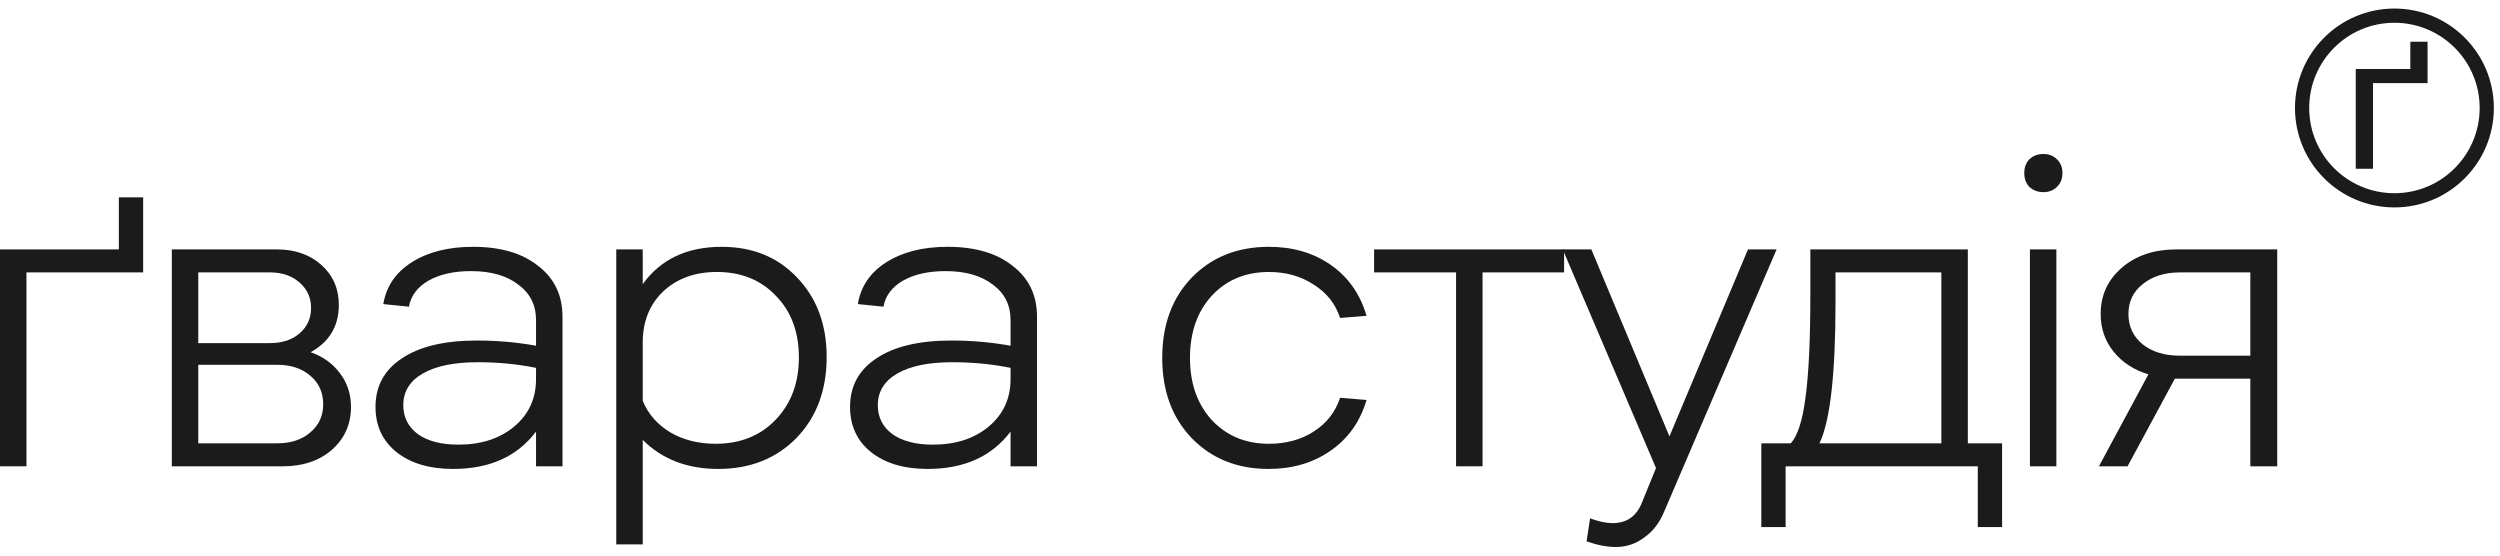
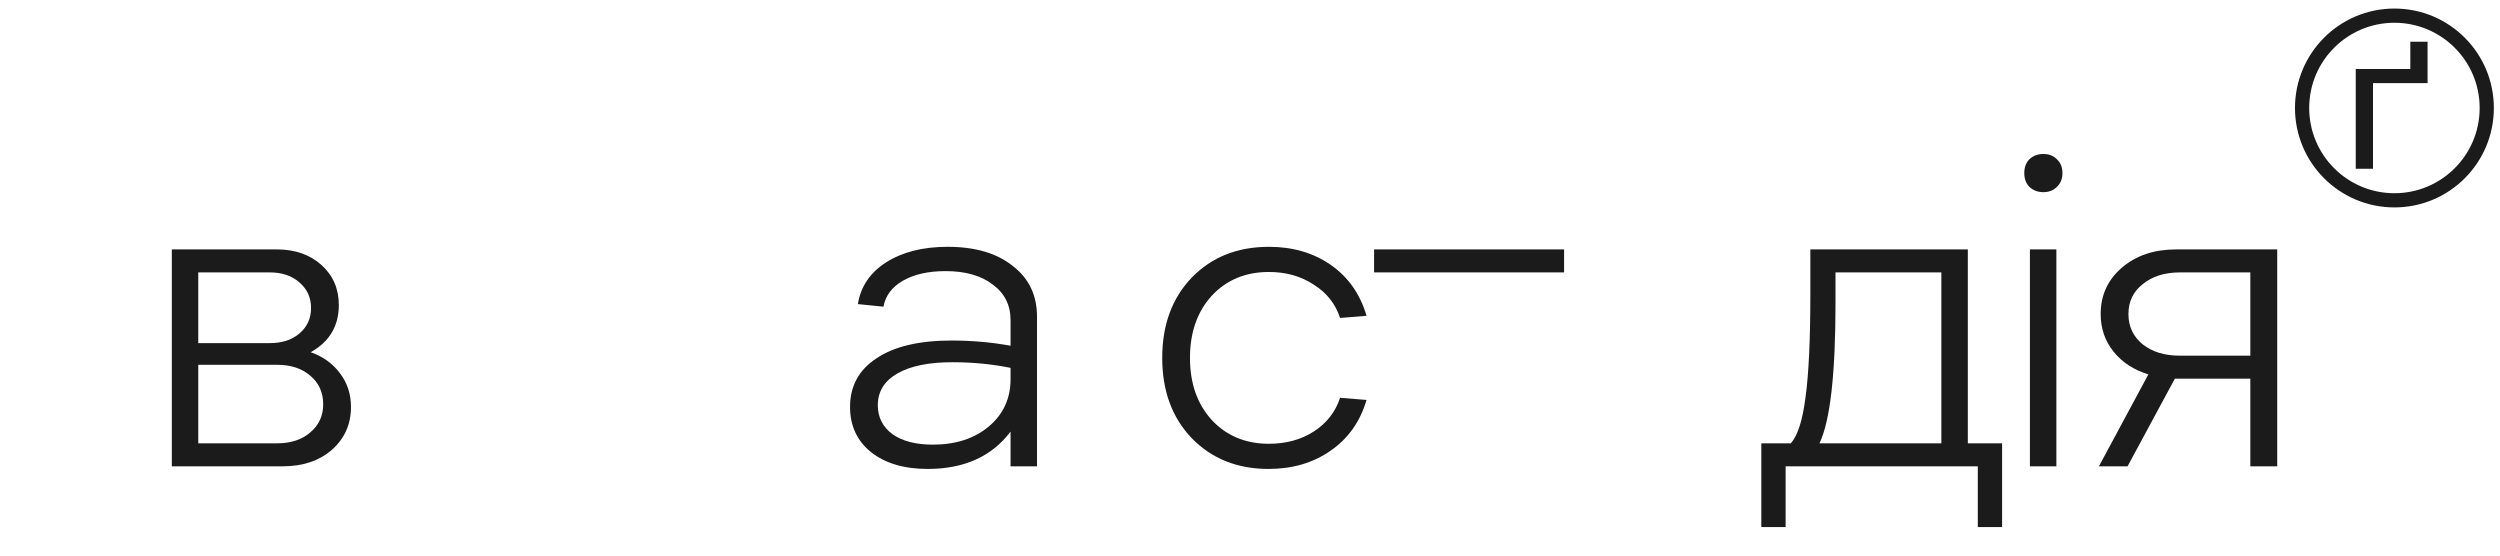
<svg xmlns="http://www.w3.org/2000/svg" width="153" height="34" viewBox="0 0 153 34" fill="none">
  <path fill-rule="evenodd" clip-rule="evenodd" d="M146.539 11.825C149.419 11.825 151.755 9.489 151.755 6.609C151.755 3.728 149.419 1.393 146.539 1.393C143.658 1.393 141.323 3.728 141.323 6.609C141.323 9.489 143.658 11.825 146.539 11.825ZM146.539 12.694C149.9 12.694 152.624 9.969 152.624 6.609C152.624 3.248 149.9 0.523 146.539 0.523C143.178 0.523 140.453 3.248 140.453 6.609C140.453 9.969 143.178 12.694 146.539 12.694Z" fill="#1C1B1B" />
  <path d="M145.228 10.328V5.087H148.567V2.553H147.512V4.223H144.172V10.328H145.228Z" fill="#1C1B1B" />
  <path d="M133.18 15.264H139.366V28.538H137.72V23.175H133.18H133.101L130.207 28.538H128.454L131.481 22.91C130.596 22.644 129.888 22.184 129.357 21.529C128.826 20.874 128.561 20.104 128.561 19.22C128.561 18.069 128.994 17.122 129.862 16.379C130.729 15.635 131.835 15.264 133.18 15.264ZM137.72 21.768V16.671H133.419C132.481 16.671 131.72 16.91 131.136 17.388C130.552 17.848 130.26 18.458 130.26 19.22C130.26 19.98 130.552 20.6 131.136 21.078C131.72 21.538 132.481 21.768 133.419 21.768H137.72Z" fill="#1C1B1B" />
  <path d="M124.204 11.442C123.992 11.229 123.886 10.946 123.886 10.592C123.886 10.238 123.992 9.955 124.204 9.742C124.434 9.53 124.717 9.424 125.054 9.424C125.39 9.424 125.664 9.53 125.877 9.742C126.107 9.955 126.222 10.238 126.222 10.592C126.222 10.946 126.107 11.229 125.877 11.442C125.664 11.654 125.39 11.76 125.054 11.76C124.717 11.76 124.434 11.654 124.204 11.442ZM124.231 28.539V15.265H125.85V28.539H124.231Z" fill="#1C1B1B" />
  <path d="M110.793 15.264H120.431V27.131H122.528V32.255H121.041V28.538H109.28V32.255H107.793V27.131H109.599C110.023 26.653 110.324 25.706 110.501 24.29C110.696 22.874 110.793 20.777 110.793 17.998V15.264ZM111.351 27.131H118.811V16.671H112.333V18.529C112.333 22.901 112.006 25.768 111.351 27.131Z" fill="#1C1B1B" />
-   <path d="M101.852 31.299C101.569 31.99 101.161 32.52 100.63 32.892C100.117 33.282 99.533 33.476 98.878 33.476C98.347 33.476 97.754 33.361 97.1 33.131L97.312 31.724C97.843 31.919 98.303 32.016 98.692 32.016C99.542 32.016 100.135 31.609 100.471 30.795L101.347 28.644L95.639 15.264H97.391L102.17 26.706L106.976 15.264H108.728L101.852 31.299Z" fill="#1C1B1B" />
-   <path d="M89.111 28.538V16.671H84.094V15.264H95.722V16.671H90.731V28.538H89.111Z" fill="#1C1B1B" />
+   <path d="M89.111 28.538V16.671H84.094V15.264H95.722V16.671H90.731H89.111Z" fill="#1C1B1B" />
  <path d="M83.632 24.477C83.243 25.805 82.508 26.84 81.429 27.584C80.367 28.327 79.101 28.699 77.632 28.699C75.721 28.699 74.154 28.07 72.933 26.814C71.729 25.557 71.128 23.92 71.128 21.902C71.128 19.884 71.729 18.247 72.933 16.99C74.154 15.734 75.729 15.105 77.659 15.105C79.128 15.105 80.393 15.477 81.455 16.221C82.517 16.964 83.243 17.999 83.632 19.327L82.013 19.459C81.73 18.592 81.19 17.911 80.393 17.415C79.614 16.902 78.703 16.645 77.659 16.645C76.225 16.645 75.057 17.132 74.154 18.105C73.269 19.079 72.827 20.345 72.827 21.902C72.827 23.46 73.269 24.725 74.154 25.698C75.057 26.672 76.225 27.159 77.659 27.159C78.703 27.159 79.614 26.911 80.393 26.415C81.19 25.902 81.73 25.212 82.013 24.345L83.632 24.477Z" fill="#1C1B1B" />
  <path d="M63.465 19.38V28.539H61.846V26.415C60.695 27.938 59.005 28.699 56.775 28.699C55.324 28.699 54.164 28.353 53.297 27.663C52.447 26.973 52.023 26.052 52.023 24.902C52.023 23.628 52.562 22.637 53.642 21.929C54.722 21.203 56.253 20.84 58.235 20.84C59.474 20.84 60.678 20.946 61.846 21.159V19.592C61.846 18.672 61.483 17.946 60.757 17.415C60.049 16.867 59.085 16.592 57.863 16.592C56.819 16.592 55.952 16.787 55.262 17.176C54.589 17.566 54.191 18.097 54.067 18.769L52.501 18.61C52.678 17.53 53.253 16.681 54.226 16.061C55.217 15.424 56.474 15.105 57.996 15.105C59.678 15.105 61.005 15.495 61.978 16.274C62.97 17.035 63.465 18.07 63.465 19.38ZM61.846 22.513C60.713 22.283 59.527 22.168 58.288 22.168C56.837 22.168 55.713 22.398 54.916 22.858C54.12 23.318 53.722 23.964 53.722 24.796C53.722 25.539 54.023 26.132 54.624 26.575C55.226 26.999 56.049 27.212 57.093 27.212C58.492 27.212 59.633 26.84 60.518 26.097C61.403 25.353 61.846 24.389 61.846 23.203V22.513Z" fill="#1C1B1B" />
-   <path d="M39.335 15.265V17.389C40.432 15.867 42.043 15.105 44.167 15.105C46.06 15.105 47.6 15.734 48.786 16.99C49.99 18.247 50.592 19.867 50.592 21.849C50.592 23.884 49.972 25.539 48.733 26.814C47.494 28.07 45.901 28.699 43.954 28.699C42.06 28.699 40.521 28.106 39.335 26.92V33.318H37.715V15.265H39.335ZM39.335 24.53C39.671 25.345 40.237 25.991 41.034 26.468C41.83 26.929 42.751 27.159 43.795 27.159C45.299 27.159 46.521 26.672 47.459 25.698C48.414 24.707 48.892 23.433 48.892 21.875C48.892 20.318 48.423 19.061 47.485 18.105C46.565 17.132 45.361 16.645 43.875 16.645C42.529 16.645 41.432 17.044 40.583 17.84C39.751 18.637 39.335 19.681 39.335 20.973V24.53Z" fill="#1C1B1B" />
-   <path d="M34.424 19.38V28.539H32.805V26.415C31.654 27.938 29.964 28.699 27.734 28.699C26.282 28.699 25.123 28.353 24.256 27.663C23.406 26.973 22.981 26.052 22.981 24.902C22.981 23.628 23.521 22.637 24.601 21.929C25.681 21.203 27.212 20.84 29.194 20.84C30.433 20.84 31.636 20.946 32.805 21.159V19.592C32.805 18.672 32.442 17.946 31.716 17.415C31.008 16.867 30.044 16.592 28.822 16.592C27.778 16.592 26.911 16.787 26.22 17.176C25.548 17.566 25.15 18.097 25.026 18.769L23.459 18.61C23.636 17.53 24.212 16.681 25.185 16.061C26.176 15.424 27.433 15.105 28.955 15.105C30.636 15.105 31.964 15.495 32.937 16.274C33.928 17.035 34.424 18.07 34.424 19.38ZM32.805 22.513C31.672 22.283 30.486 22.168 29.247 22.168C27.796 22.168 26.672 22.398 25.875 22.858C25.079 23.318 24.681 23.964 24.681 24.796C24.681 25.539 24.982 26.132 25.583 26.575C26.185 26.999 27.008 27.212 28.052 27.212C29.451 27.212 30.592 26.84 31.477 26.097C32.362 25.353 32.805 24.389 32.805 23.203V22.513Z" fill="#1C1B1B" />
  <path d="M17.311 28.538H10.515V15.264H16.94C18.055 15.264 18.966 15.582 19.674 16.219C20.382 16.857 20.736 17.671 20.736 18.662C20.736 19.954 20.161 20.919 19.011 21.556C19.772 21.821 20.373 22.255 20.816 22.857C21.258 23.441 21.48 24.122 21.48 24.901C21.48 25.963 21.09 26.839 20.311 27.529C19.533 28.202 18.533 28.538 17.311 28.538ZM12.134 20.998H16.515C17.258 20.998 17.86 20.804 18.32 20.414C18.798 20.007 19.037 19.485 19.037 18.848C19.037 18.211 18.798 17.689 18.32 17.281C17.86 16.874 17.258 16.671 16.515 16.671H12.134V20.998ZM12.134 27.131H16.966C17.798 27.131 18.471 26.91 18.984 26.467C19.515 26.025 19.78 25.45 19.78 24.742C19.78 24.016 19.515 23.432 18.984 22.989C18.471 22.547 17.798 22.326 16.966 22.326H12.134V27.131Z" fill="#1C1B1B" />
-   <path d="M0 15.264H7.274V12.078H8.761V16.671H1.619V28.538H0V15.264Z" fill="#1C1B1B" />
</svg>